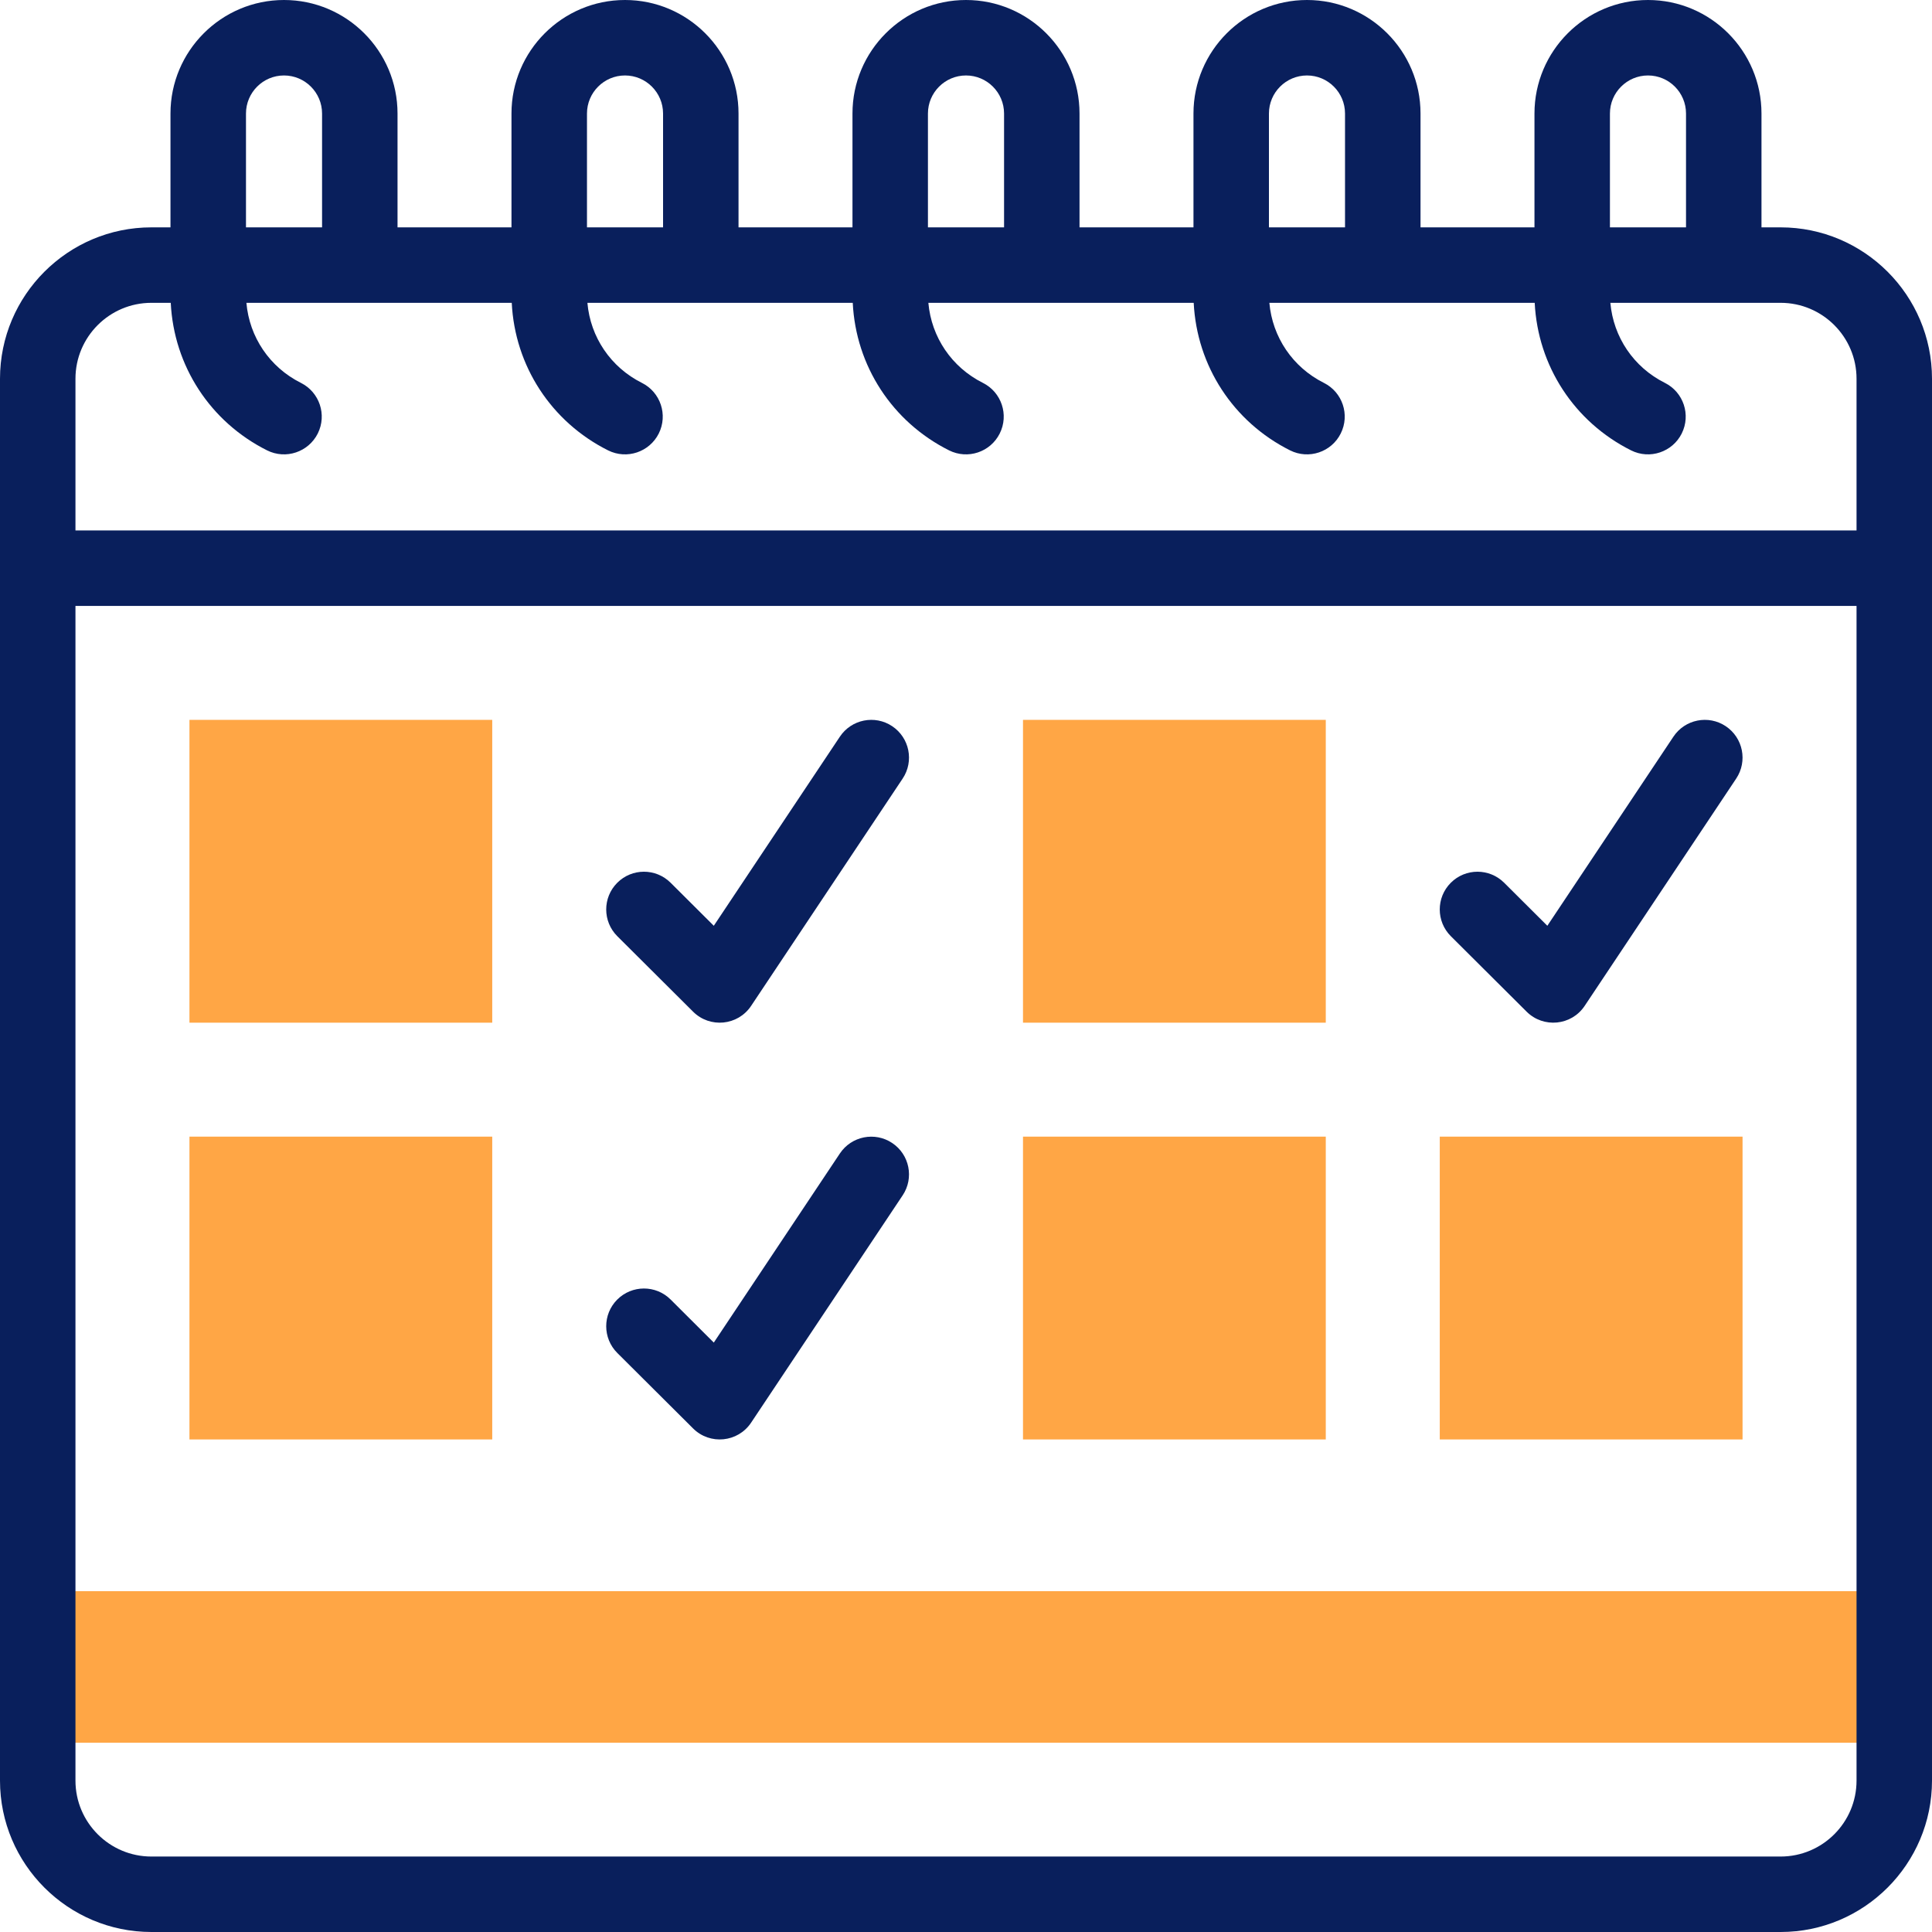
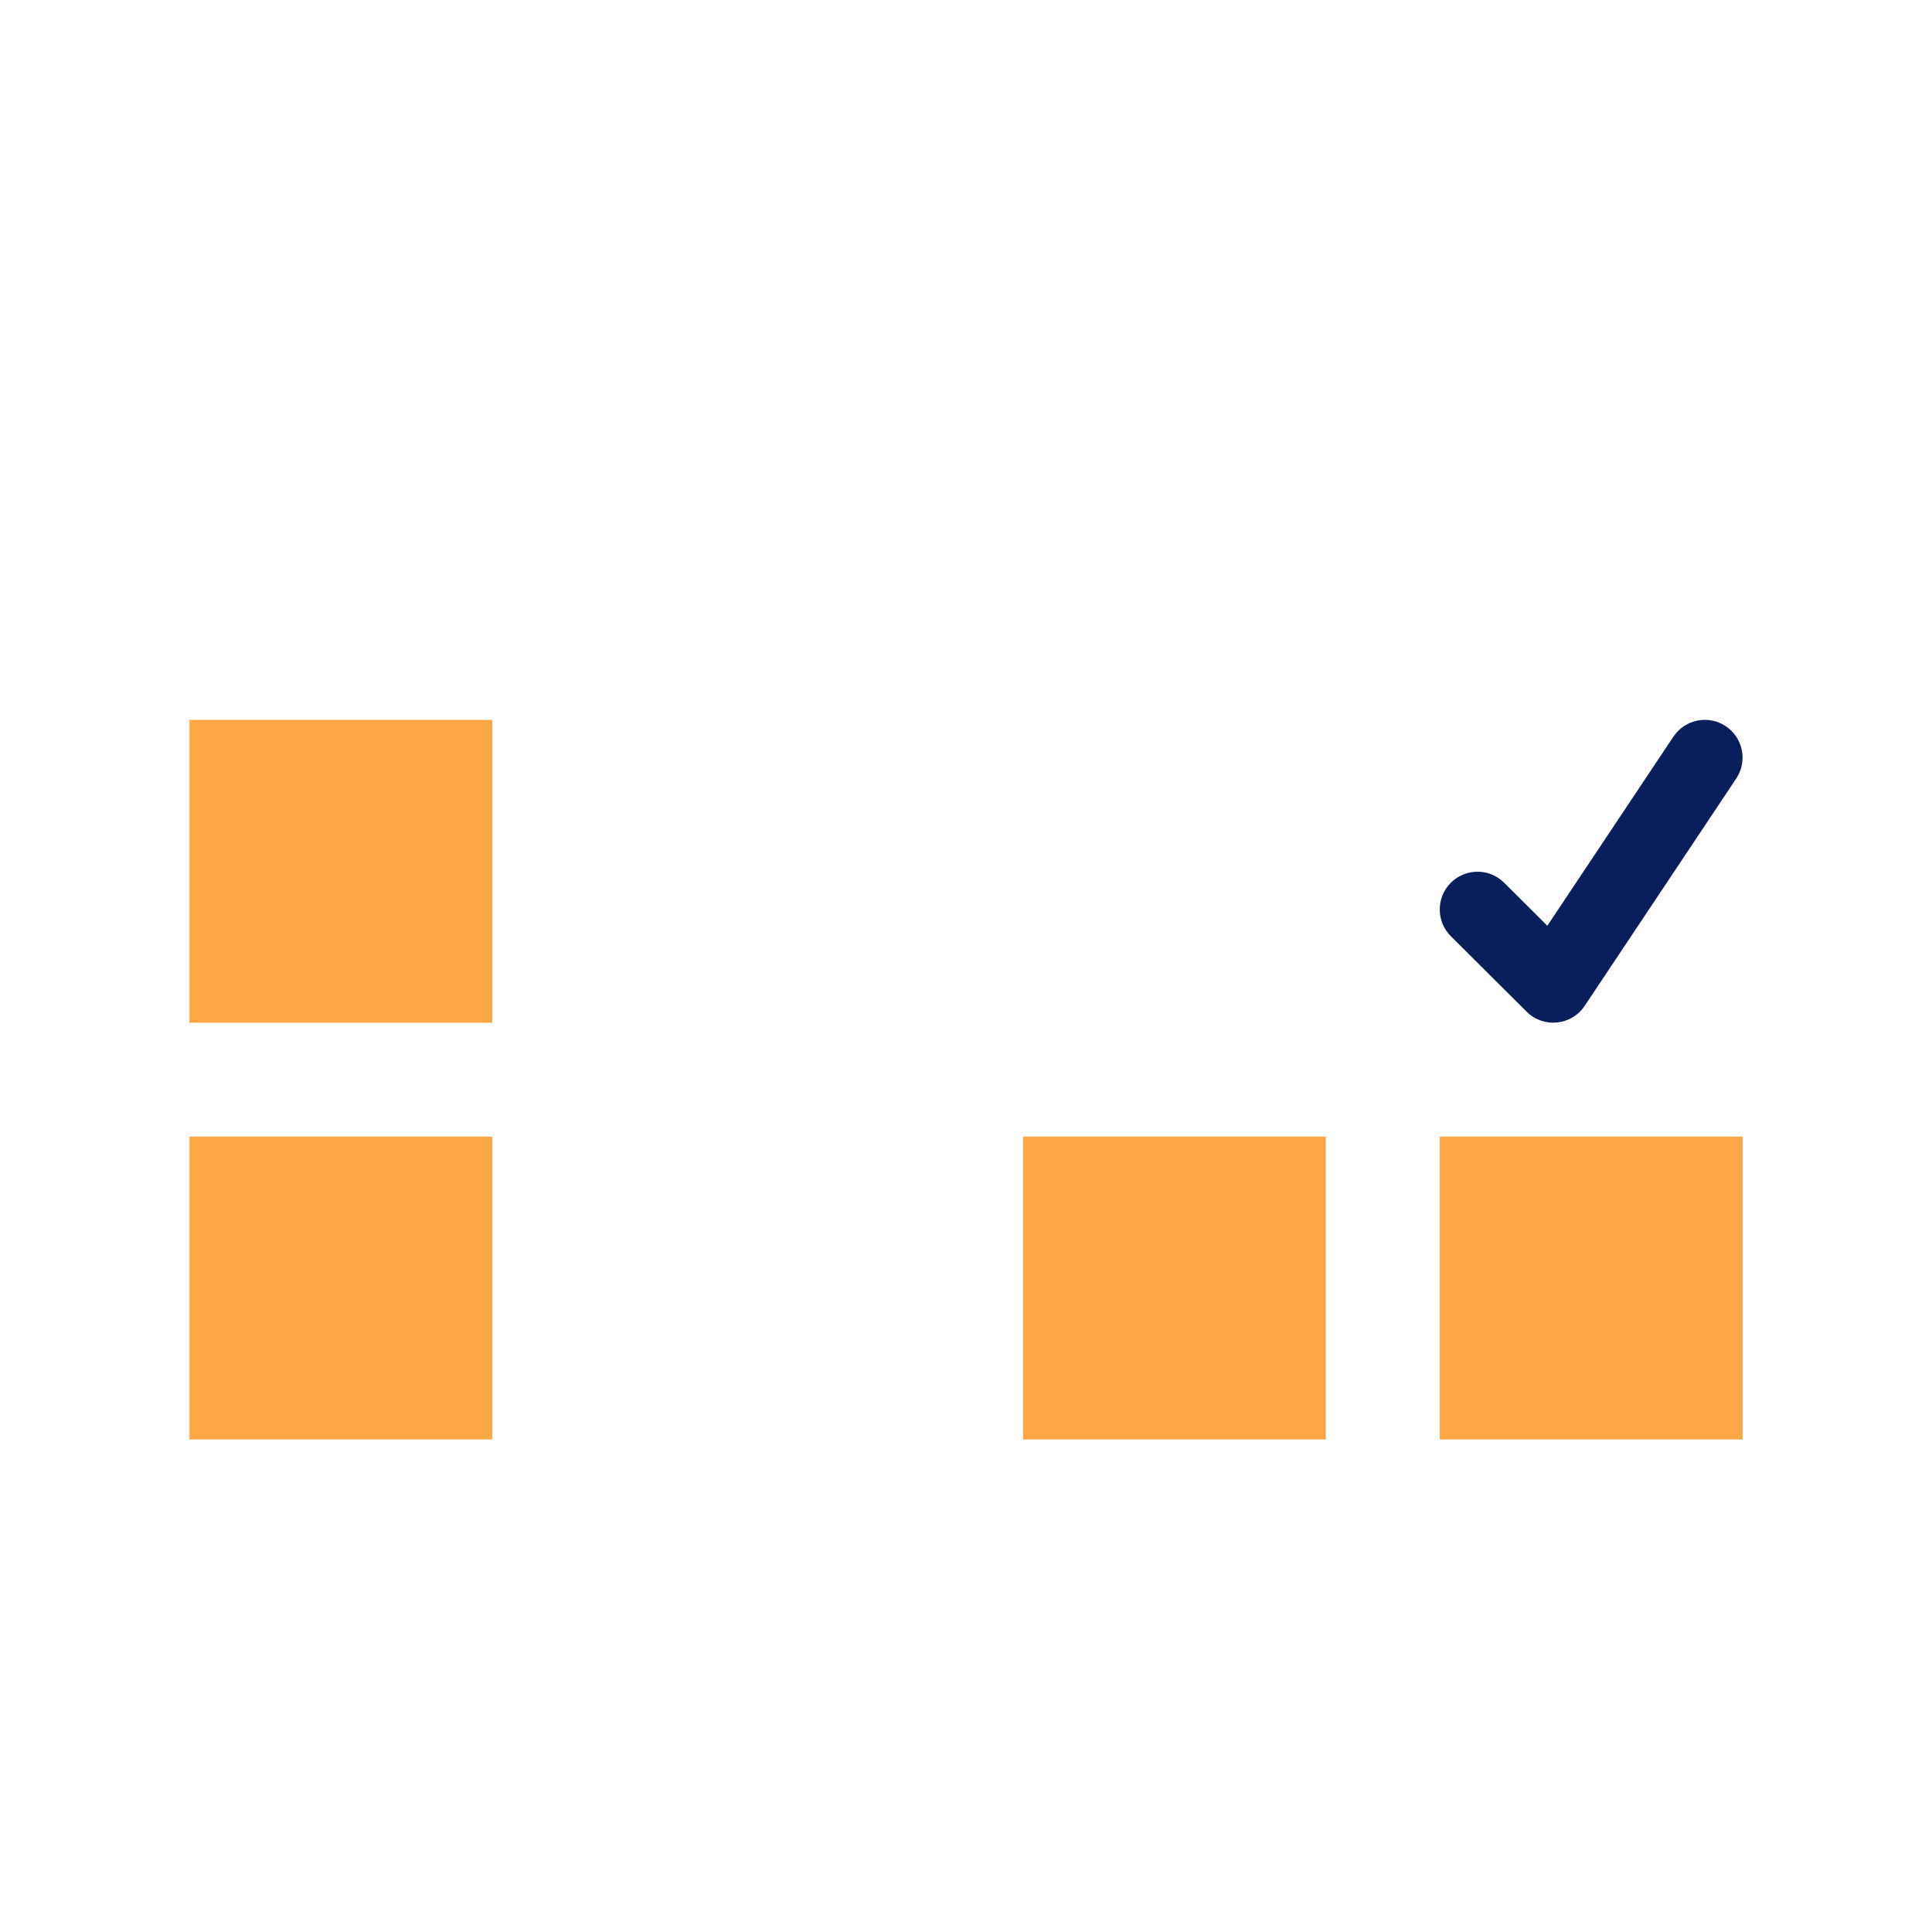
<svg xmlns="http://www.w3.org/2000/svg" width="50" height="50" viewBox="0 0 50 50" fill="none">
-   <path d="M0.977 41.179H49.023V45.102H0.977V41.179Z" fill="#FFA645" />
  <path d="M12.739 18.63V26.467H4.903V18.63H12.739Z" fill="#FFA645" />
-   <path d="M46.082 5.884H45.587V2.938C45.587 1.318 44.27 0 42.65 0C41.03 0 39.712 1.318 39.712 2.938V5.884H36.763V2.938C36.763 1.318 35.445 0 33.825 0C32.205 0 30.887 1.318 30.887 2.938V5.884H27.938V2.938C27.938 1.318 26.62 0 25 0C23.38 0 22.062 1.318 22.062 2.938V5.884H19.113V2.938C19.113 1.318 17.795 0 16.175 0C14.555 0 13.237 1.318 13.237 2.938V5.884H10.288V2.938C10.288 1.318 8.97 0 7.35 0C5.73 0 4.412 1.318 4.412 2.938V5.884H3.918C1.758 5.884 0 7.641 0 9.802V46.082C0 48.242 1.758 50 3.918 50H46.082C48.242 50 50 48.242 50 46.082V9.802C50 7.641 48.242 5.884 46.082 5.884ZM41.665 2.938C41.665 2.395 42.107 1.953 42.65 1.953C43.193 1.953 43.634 2.395 43.634 2.938V5.884H41.665V2.938ZM32.84 2.938C32.84 2.395 33.282 1.953 33.825 1.953C34.368 1.953 34.809 2.395 34.809 2.938V5.884H32.84V2.938ZM24.015 2.938C24.015 2.395 24.457 1.953 25 1.953C25.543 1.953 25.985 2.395 25.985 2.938V5.884H24.015V2.938ZM15.191 2.938C15.191 2.395 15.632 1.953 16.175 1.953C16.718 1.953 17.16 2.395 17.16 2.938V5.884H15.191V2.938ZM6.366 2.938C6.366 2.395 6.807 1.953 7.35 1.953C7.893 1.953 8.335 2.395 8.335 2.938V5.884H6.366V2.938ZM3.918 7.837H4.419C4.499 9.469 5.439 10.918 6.913 11.656C7.398 11.898 7.983 11.699 8.224 11.219C8.465 10.736 8.269 10.15 7.787 9.909C6.979 9.504 6.454 8.724 6.377 7.837H13.244C13.324 9.469 14.264 10.918 15.738 11.656C16.223 11.898 16.808 11.699 17.049 11.219C17.29 10.736 17.094 10.15 16.612 9.909C15.804 9.504 15.279 8.724 15.202 7.837H22.069C22.149 9.469 23.089 10.918 24.563 11.656C25.046 11.897 25.632 11.701 25.873 11.219C26.115 10.736 25.919 10.15 25.437 9.909C24.629 9.504 24.104 8.724 24.026 7.837H30.893C30.974 9.469 31.914 10.918 33.388 11.656C33.87 11.897 34.457 11.701 34.698 11.219C34.94 10.736 34.744 10.15 34.262 9.909C33.454 9.504 32.929 8.724 32.851 7.837H39.718C39.799 9.469 40.739 10.918 42.213 11.656C42.697 11.898 43.283 11.699 43.523 11.219C43.764 10.736 43.569 10.15 43.087 9.909C42.279 9.505 41.754 8.724 41.676 7.837H46.082C47.165 7.837 48.047 8.718 48.047 9.802V13.728H1.953V9.802C1.953 8.718 2.834 7.837 3.918 7.837ZM46.082 48.047H3.918C2.834 48.047 1.953 47.166 1.953 46.082V15.681H48.047V46.082C48.047 47.166 47.166 48.047 46.082 48.047Z" fill="#091F5C" />
-   <path d="M23.09 18.794C22.642 18.495 22.035 18.616 21.736 19.065L18.473 23.959L17.355 22.845C16.972 22.464 16.354 22.465 15.973 22.848C15.593 23.23 15.594 23.848 15.976 24.229L17.937 26.182C18.371 26.615 19.096 26.546 19.439 26.032L23.361 20.149C23.66 19.7 23.539 19.094 23.09 18.794Z" fill="#091F5C" />
  <path d="M44.662 18.794C44.214 18.495 43.607 18.616 43.308 19.065L40.045 23.959L38.927 22.845C38.544 22.464 37.926 22.465 37.545 22.848C37.165 23.23 37.166 23.848 37.548 24.229L39.509 26.182C39.945 26.616 40.67 26.544 41.011 26.032L44.933 20.149C45.232 19.7 45.111 19.094 44.662 18.794Z" fill="#091F5C" />
-   <path d="M23.09 29.581C22.642 29.282 22.035 29.403 21.736 29.852L18.473 34.746L17.355 33.631C16.972 33.25 16.354 33.252 15.973 33.634C15.593 34.016 15.594 34.634 15.976 35.015L17.937 36.968C18.371 37.401 19.096 37.332 19.439 36.818L23.361 30.935C23.66 30.486 23.539 29.88 23.09 29.581Z" fill="#091F5C" />
-   <path d="M34.311 18.63V26.467H26.475V18.63H34.311Z" fill="#FFA645" />
  <path d="M12.739 29.416V37.253H4.903V29.416H12.739Z" fill="#FFA645" />
  <path d="M34.311 29.416V37.253H26.475V29.416H34.311Z" fill="#FFA645" />
  <path d="M45.097 29.416V37.253H37.261V29.416H45.097Z" fill="#FFA645" />
</svg>